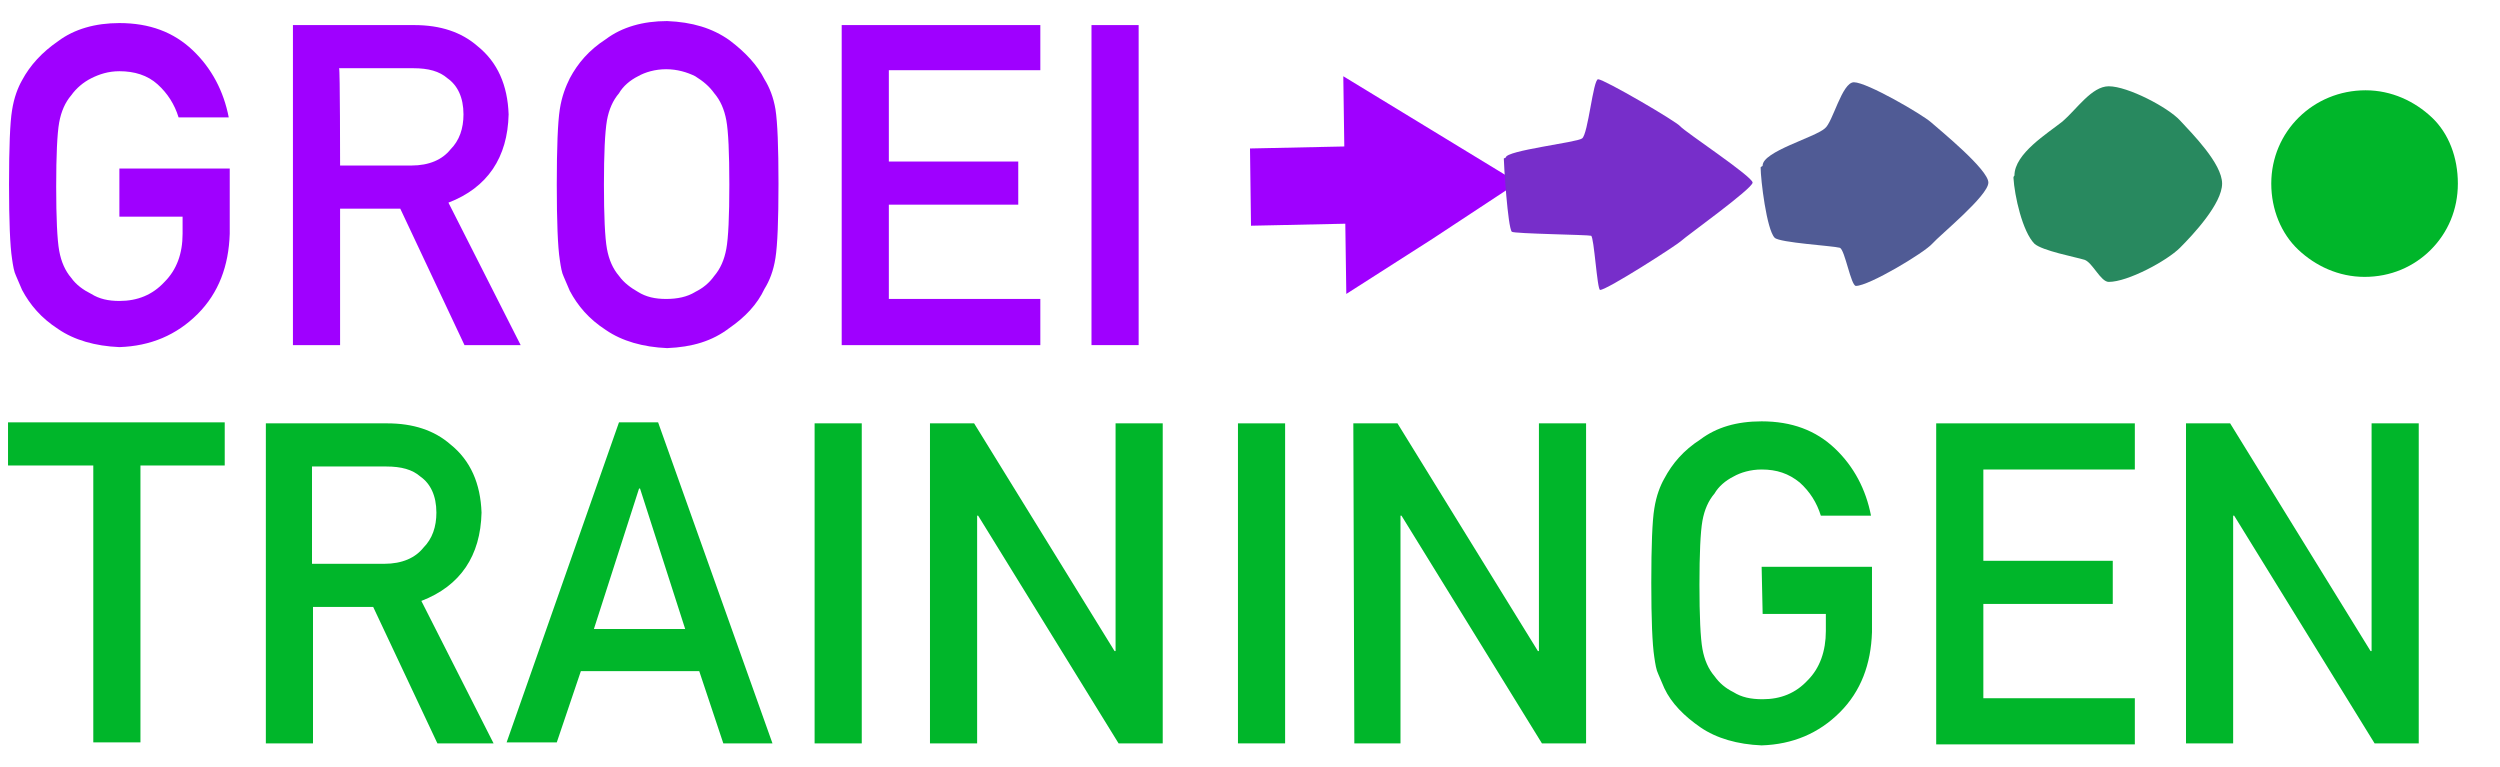
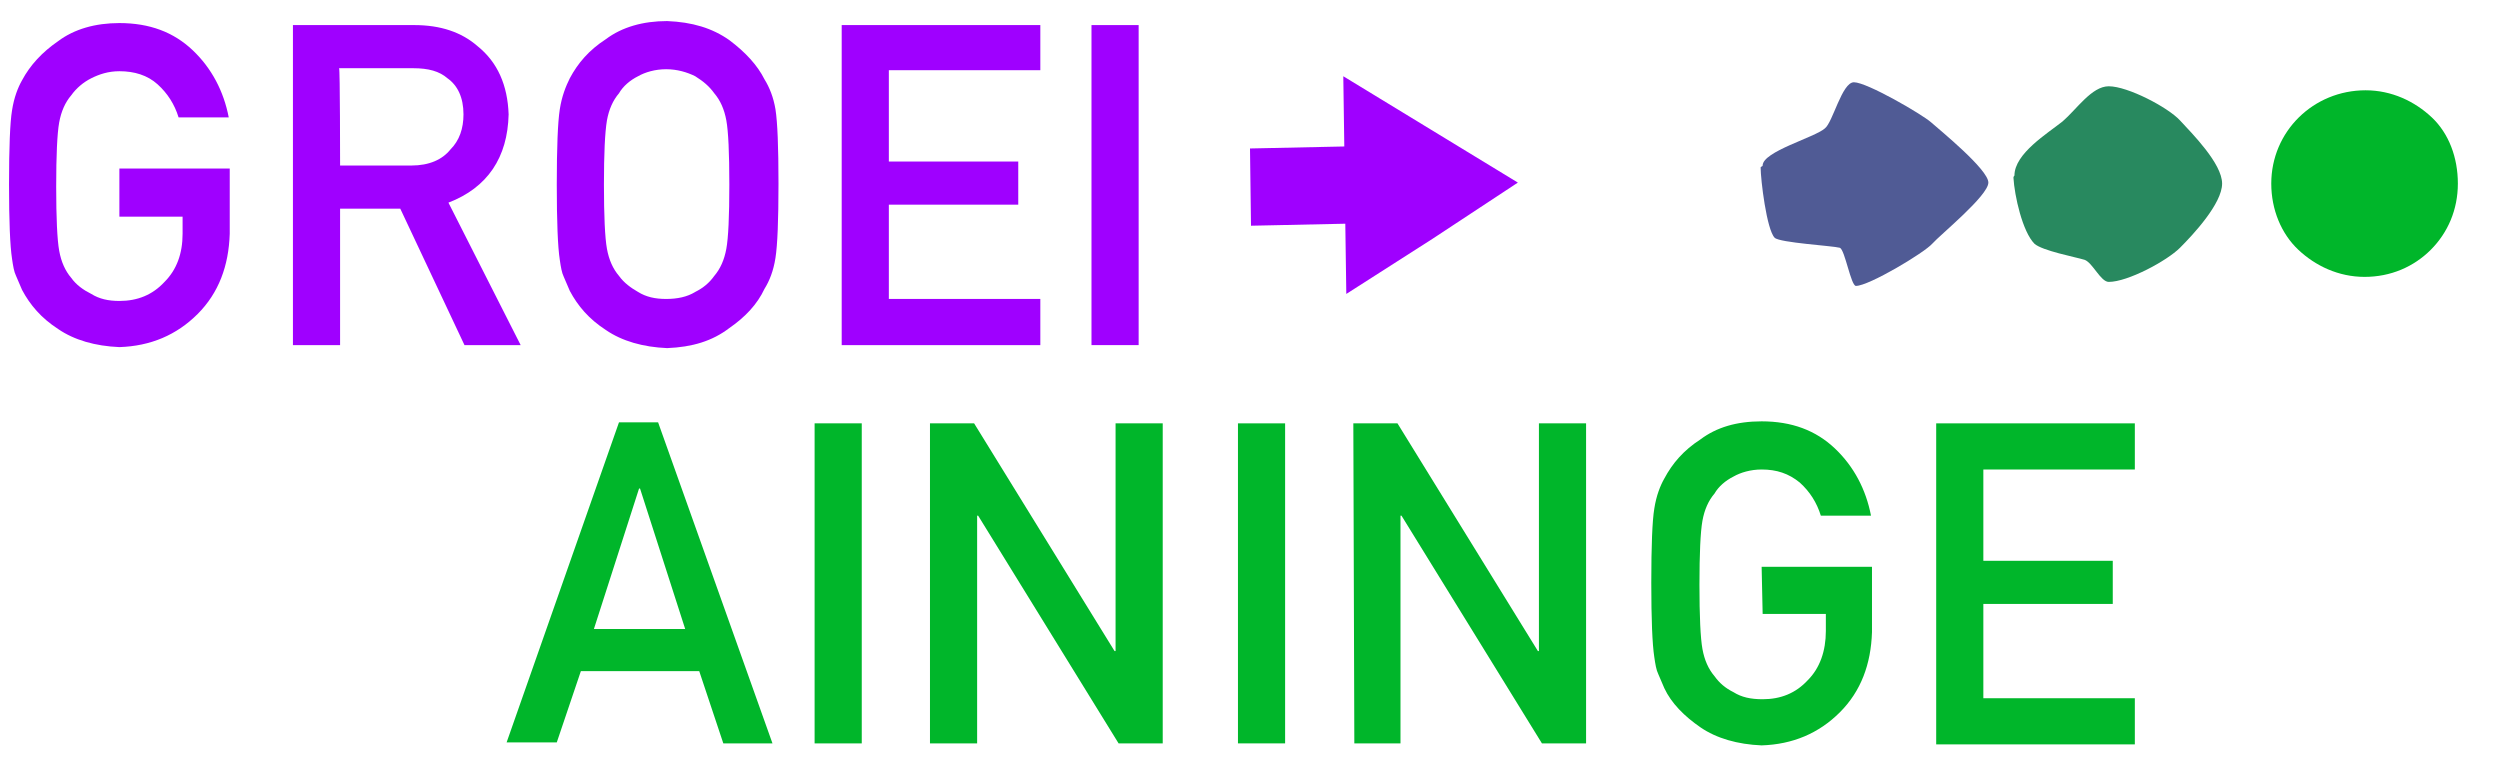
<svg xmlns="http://www.w3.org/2000/svg" version="1.1" id="Laag_1" x="0px" y="0px" viewBox="0 0 249.2 76.5" style="enable-background:new 0 0 249.2 76.5;" xml:space="preserve">
  <style type="text/css">
	.st0{fill:#00B62A;}
	.st1{fill:#9F00FF;}
	.st2{fill:#772ECA;}
	.st3{fill:#505B95;}
	.st4{fill:#28895F;}
</style>
  <g>
-     <path class="st0" d="M9.3,46.4H0.8v-4.3h21.6v4.3H14v27.6H9.3L9.3,46.4L9.3,46.4z" />
-     <path class="st0" d="M26.5,42.2h12.1c2.6,0,4.7,0.7,6.3,2.1c2,1.6,3,3.9,3.1,6.8c-0.1,4.3-2.1,7.3-6,8.8l7.2,14.2h-5.6l-6.4-13.6   h-6v13.6h-4.7L26.5,42.2L26.5,42.2z M31.2,56.2h7.1c1.8,0,3.1-0.6,3.9-1.6c0.9-0.9,1.3-2.1,1.3-3.5c0-1.7-0.6-2.9-1.6-3.6   c-0.8-0.7-1.9-1-3.4-1h-7.4V56.2z" />
    <path class="st0" d="M69.7,66.9H57.9l-2.4,7.1h-5l11.2-31.9h3.9L77,74.1h-4.9L69.7,66.9z M68.3,62.7l-4.5-14h-0.1l-4.5,14H68.3z" />
    <path class="st0" d="M81.2,42.2h4.7v31.9h-4.7C81.2,74.1,81.2,42.2,81.2,42.2z" />
    <path class="st0" d="M92.7,42.2h4.4l14,22.7h0.1V42.2h4.7v31.9h-4.4l-14-22.7h-0.1v22.7h-4.7L92.7,42.2L92.7,42.2z" />
    <path class="st0" d="M123.4,42.2h4.7v31.9h-4.7V42.2z" />
    <path class="st0" d="M134.9,42.2h4.4l14,22.7h0.1V42.2h4.7v31.9h-4.4l-14-22.7h-0.1v22.7H135L134.9,42.2L134.9,42.2z" />
    <path class="st0" d="M175.6,56.5h11V63c-0.1,3.2-1.1,5.9-3.2,8c-2.1,2.1-4.7,3.2-7.8,3.3c-2.4-0.1-4.5-0.7-6.1-1.8   c-1.6-1.1-2.9-2.4-3.6-3.9c-0.2-0.5-0.4-0.9-0.6-1.4c-0.2-0.4-0.3-1-0.4-1.7c-0.2-1.3-0.3-3.8-0.3-7.4c0-3.7,0.1-6.2,0.3-7.4   c0.2-1.3,0.6-2.3,1-3c0.8-1.5,1.9-2.8,3.6-3.9c1.6-1.2,3.6-1.8,6.1-1.8c3,0,5.4,0.9,7.3,2.7c1.9,1.8,3.1,4.1,3.6,6.7h-5   c-0.4-1.3-1.1-2.4-2.1-3.3c-1.1-0.9-2.3-1.3-3.8-1.3c-1.1,0-2.1,0.3-2.8,0.7c-0.8,0.4-1.5,1-1.9,1.7c-0.6,0.7-1,1.6-1.2,2.7   c-0.2,1.1-0.3,3.3-0.3,6.4c0,3.1,0.1,5.3,0.3,6.4c0.2,1.1,0.6,2,1.2,2.7c0.5,0.7,1.1,1.2,1.9,1.6c0.8,0.5,1.7,0.7,2.9,0.7   c1.8,0,3.3-0.6,4.5-1.9c1.2-1.2,1.8-2.9,1.8-4.9v-1.7h-6.3L175.6,56.5L175.6,56.5z" />
    <path class="st0" d="M193,42.2h19.8v4.6h-15.1v9.1h12.9v4.3h-12.9v9.4h15.1v4.6H193V42.2z" />
-     <path class="st0" d="M217.9,42.2h4.4l14,22.7h0.1V42.2h4.7v31.9h-4.4l-14-22.7h-0.1v22.7h-4.7V42.2z" />
  </g>
  <g>
    <path class="st1" d="M11.9,16.8h11v6.5c-0.1,3.2-1.1,5.9-3.2,8c-2.1,2.1-4.7,3.2-7.8,3.3c-2.4-0.1-4.5-0.7-6.1-1.8   c-1.7-1.1-2.8-2.4-3.6-3.9c-0.2-0.5-0.4-0.9-0.6-1.4c-0.2-0.4-0.3-1-0.4-1.7c-0.2-1.3-0.3-3.8-0.3-7.4c0-3.7,0.1-6.2,0.3-7.4   c0.2-1.3,0.6-2.3,1-3c0.8-1.5,2-2.8,3.6-3.9c1.6-1.2,3.7-1.8,6.1-1.8c3,0,5.4,0.9,7.3,2.7c1.9,1.8,3.1,4.1,3.6,6.7h-5   c-0.4-1.3-1.1-2.4-2.1-3.3c-1-0.9-2.3-1.3-3.8-1.3c-1.1,0-2,0.3-2.8,0.7c-0.8,0.4-1.5,1-2,1.7c-0.6,0.7-1,1.6-1.2,2.7   c-0.2,1.1-0.3,3.3-0.3,6.4s0.1,5.3,0.3,6.4c0.2,1.1,0.6,2,1.2,2.7c0.5,0.7,1.2,1.2,2,1.6c0.8,0.5,1.7,0.7,2.8,0.7   c1.8,0,3.3-0.6,4.5-1.9c1.2-1.2,1.8-2.8,1.8-4.8v-1.7h-6.3L11.9,16.8L11.9,16.8z" />
    <path class="st1" d="M29.2,2.5h12.1c2.6,0,4.7,0.7,6.3,2.1c2,1.6,3,3.9,3.1,6.8c-0.1,4.3-2.1,7.3-6,8.8l7.2,14.2h-5.6l-6.4-13.6h-6   v13.6h-4.7L29.2,2.5L29.2,2.5z M33.9,16.5H41c1.8,0,3.1-0.6,3.9-1.6c0.9-0.9,1.3-2.1,1.3-3.5c0-1.7-0.6-2.9-1.6-3.6   c-0.8-0.7-1.9-1-3.4-1h-7.4C33.9,6.8,33.9,16.5,33.9,16.5z" />
    <path class="st1" d="M55.5,18.4c0-3.7,0.1-6.2,0.3-7.5c0.2-1.3,0.6-2.3,1-3.1c0.8-1.5,1.9-2.8,3.6-3.9c1.6-1.2,3.7-1.8,6.1-1.8   C69,2.2,71,2.8,72.7,4c1.6,1.2,2.8,2.5,3.5,3.9c0.5,0.8,0.9,1.8,1.1,3c0.2,1.3,0.3,3.7,0.3,7.4c0,3.7-0.1,6.1-0.3,7.4   c-0.2,1.3-0.6,2.3-1.1,3.1c-0.7,1.5-1.9,2.8-3.5,3.9C71,34,69,34.6,66.5,34.7c-2.4-0.1-4.5-0.7-6.1-1.8c-1.7-1.1-2.8-2.4-3.6-3.9   c-0.2-0.5-0.4-0.9-0.6-1.4c-0.2-0.4-0.3-1-0.4-1.7C55.6,24.6,55.5,22.1,55.5,18.4z M60.2,18.4c0,3.1,0.1,5.3,0.3,6.4   c0.2,1.1,0.6,2,1.2,2.7c0.5,0.7,1.2,1.2,1.9,1.6c0.8,0.5,1.7,0.7,2.8,0.7c1.1,0,2.1-0.2,2.9-0.7c0.8-0.4,1.4-0.9,1.9-1.6   c0.6-0.7,1-1.6,1.2-2.7c0.2-1.1,0.3-3.2,0.3-6.4s-0.1-5.3-0.3-6.4c-0.2-1.1-0.6-2-1.2-2.7c-0.5-0.7-1.1-1.2-1.9-1.7   c-0.8-0.4-1.8-0.7-2.9-0.7c-1.1,0-2.1,0.3-2.8,0.7c-0.8,0.4-1.5,1-1.9,1.7c-0.6,0.7-1,1.6-1.2,2.7C60.3,13.2,60.2,15.3,60.2,18.4z" />
    <path class="st1" d="M83.9,2.5h19.8V7H88.6v9.1h12.9v4.3H88.6v9.4h15.1v4.6H83.9C83.9,34.4,83.9,2.5,83.9,2.5z" />
    <path class="st1" d="M108.8,2.5h4.7v31.9h-4.7V2.5z" />
  </g>
  <g>
    <polygon class="st1" points="151.3,18.2 142.6,12.9 133.9,7.6 134,14.6 124.6,14.8 124.7,22.5 134.1,22.3 134.2,29.3 142.8,23.8     " />
-     <path class="st2" d="M159.3,7.9c0.6,0,7.8,4.2,8.2,4.7s7.2,5,7.2,5.6s-6.7,5.4-7.1,5.8s-7.4,4.9-8.1,4.9c-0.3,0-0.6-5.3-0.9-5.4   c-0.3-0.1-7.7-0.2-7.9-0.4c-0.4-0.4-0.8-6.7-0.8-7.3c0,0,0.2-0.1,0.2-0.1c0-0.7,7.1-1.5,7.6-1.9C158.3,13.4,158.8,7.9,159.3,7.9z" />
    <path class="st3" d="M184.8,8.2c1.3,0,6.8,3.2,7.7,4s5.7,4.7,5.7,6s-4.8,5.2-5.6,6.1s-6.3,4.2-7.6,4.2c-0.5,0-1.1-3.6-1.6-3.8   c-0.7-0.2-6-0.5-6.5-1c-0.8-0.8-1.4-5.8-1.4-7c0-0.1,0.2-0.1,0.2-0.2c0-1.4,5.2-2.8,6.2-3.7C182.7,12.2,183.6,8.2,184.8,8.2z" />
    <path class="st4" d="M210.2,8.6c1.9,0,5.9,2.1,7.1,3.4s4.2,4.3,4.2,6.3s-2.9,5.1-4.2,6.4s-5.2,3.4-7.1,3.4c-0.8,0-1.6-1.9-2.4-2.2   c-1-0.3-4.2-0.9-5-1.6c-1.2-1.2-2-4.8-2.1-6.6c0-0.1,0.1-0.2,0.1-0.2c0-2.2,3.3-4.2,4.8-5.4C207,10.9,208.5,8.6,210.2,8.6z" />
    <path class="st0" d="M245,18.3c0,2.6-1,4.9-2.7,6.6s-4,2.7-6.6,2.7s-4.9-1.1-6.6-2.7s-2.7-4-2.7-6.6c0-5.2,4.2-9.3,9.4-9.3   c2.6,0,4.9,1.1,6.6,2.7S245,15.7,245,18.3z" />
  </g>
</svg>